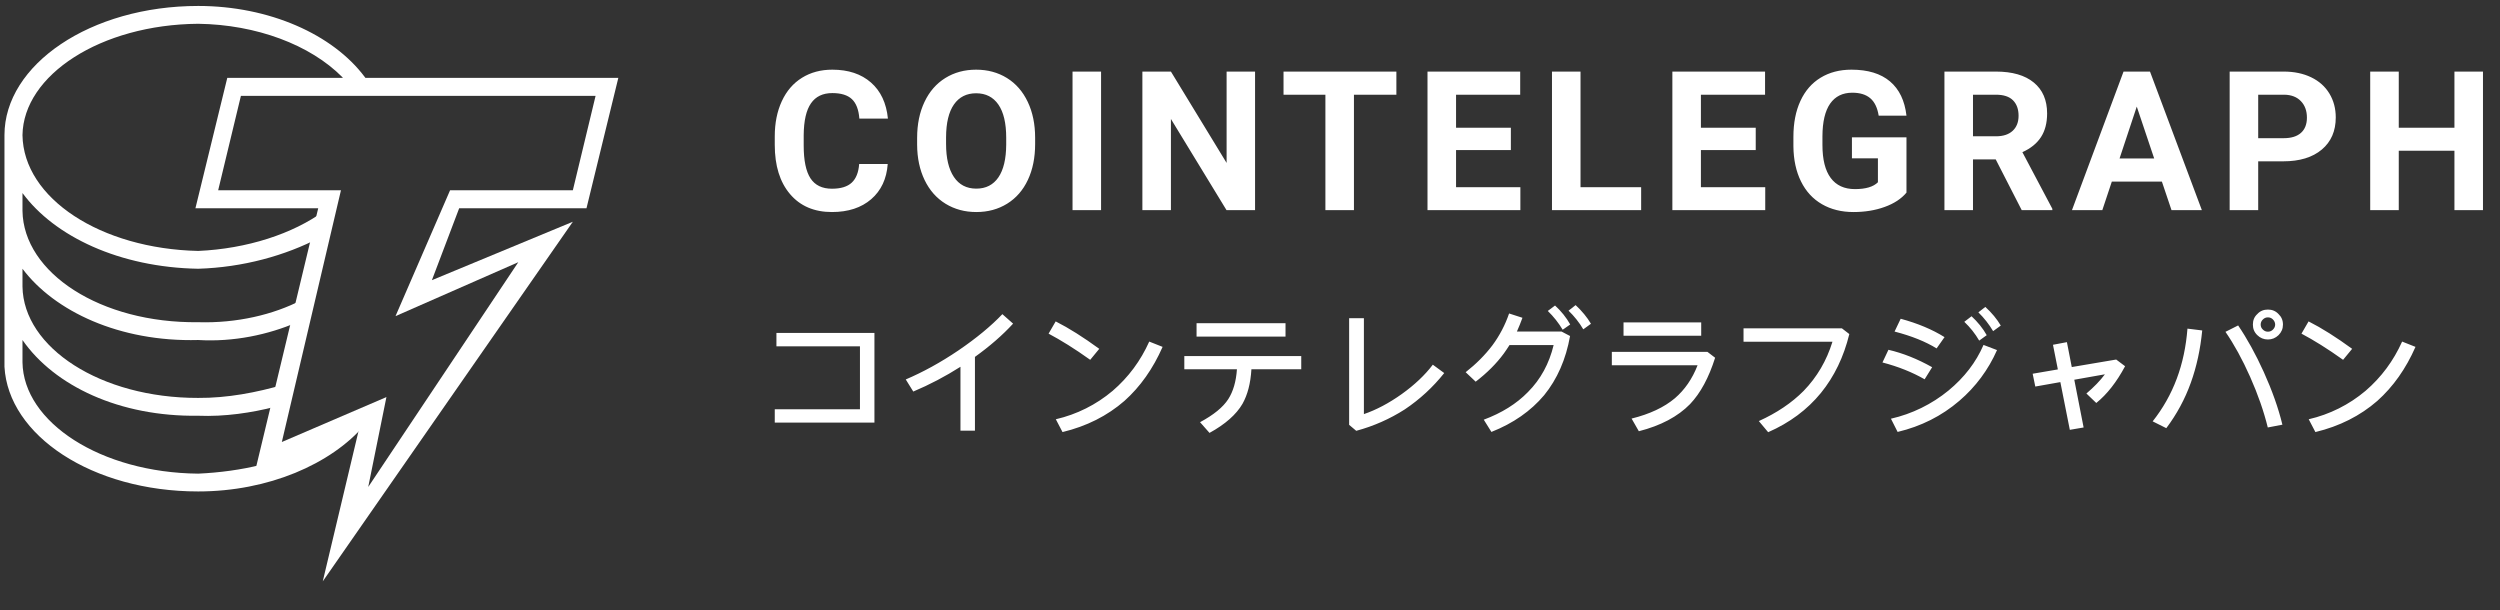
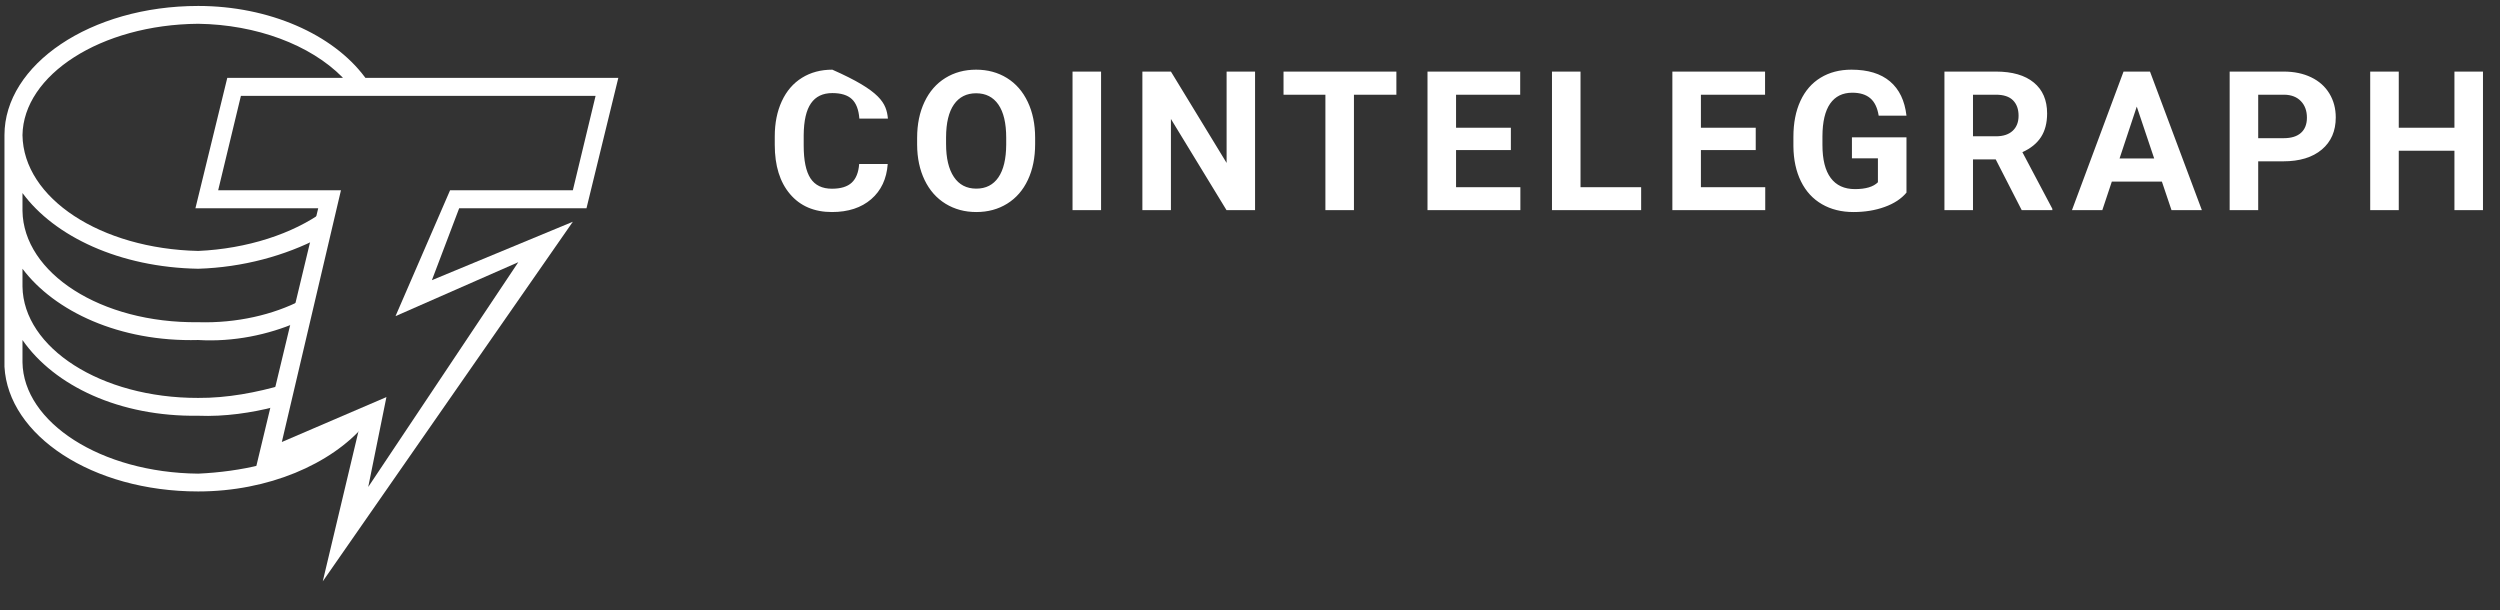
<svg xmlns="http://www.w3.org/2000/svg" width="168" height="41" viewBox="0 0 168 41" fill="none">
  <rect x="0" y="0" width="168" height="41" fill="#333333" stroke="none" />
  <g clip-path="url(#clip0_2622_10424)">
    <path d="M24.522 28.536L17.558 31.529V31.23C16.215 31.57 14.728 31.766 13.319 31.829C6.77 31.766 1.572 28.377 1.511 24.345V22.849C3.662 25.941 8.041 28.012 13.319 27.938C15.105 28.012 16.931 27.733 18.466 27.339L19.072 25.842C17.251 26.379 15.264 26.753 13.319 26.74C6.77 26.753 1.572 23.364 1.511 19.258V18.06C3.662 20.918 8.032 22.991 13.319 22.849C15.698 22.991 18.024 22.496 19.98 21.652L20.283 20.155C18.372 21.151 15.896 21.73 13.319 21.652C6.77 21.73 1.572 18.342 1.511 14.169V12.972C3.662 15.896 8.041 17.968 13.319 18.06C16.319 17.968 19.163 17.184 21.494 15.964L21.797 14.168C19.681 15.719 16.592 16.718 13.319 16.863C6.77 16.718 1.573 13.329 1.511 9.081C1.572 5.04 6.77 1.651 13.319 1.598C17.223 1.651 20.849 3.005 23.008 5.189L23.219 5.536L24.745 5.542L24.522 5.189C22.375 2.304 18.08 0.4 13.319 0.4C6.073 0.4 0.3 4.349 0.3 9.081V24.645C0.555 29.264 6.196 33.025 13.319 33.025C18.024 33.025 22.253 31.196 24.522 28.536Z" fill="white" />
-     <path d="M21.689 39.068L24.134 28.796L17.106 31.817L21.384 13.994H13.133L15.273 5.234H41.551L39.412 13.994H30.857L29.023 18.828L38.495 14.901L21.689 39.068ZM25.968 26.682L24.745 32.724L34.829 17.62L26.578 21.245L30.245 12.786H38.495L40.023 6.442H16.189L14.661 12.786H22.912L18.939 29.703L25.968 26.683V26.682ZM59.655 11.02C59.582 12.021 59.212 12.809 58.545 13.386C57.878 13.961 56.998 14.249 55.907 14.249C54.714 14.249 53.774 13.847 53.091 13.043C52.407 12.24 52.064 11.137 52.064 9.734V9.165C52.064 8.27 52.222 7.481 52.538 6.799C52.853 6.117 53.304 5.593 53.89 5.229C54.476 4.864 55.157 4.682 55.933 4.682C57.007 4.682 57.873 4.97 58.53 5.546C59.186 6.121 59.565 6.929 59.668 7.969H57.749C57.703 7.368 57.535 6.932 57.247 6.661C56.959 6.391 56.521 6.255 55.933 6.255C55.293 6.255 54.815 6.484 54.498 6.943C54.179 7.401 54.017 8.112 54.008 9.076V9.779C54.008 10.785 54.161 11.52 54.465 11.985C54.771 12.45 55.251 12.682 55.908 12.682C56.5 12.682 56.942 12.547 57.234 12.276C57.527 12.006 57.694 11.586 57.736 11.02H59.655ZM69.561 9.677C69.561 10.594 69.399 11.397 69.074 12.087C68.751 12.778 68.287 13.311 67.684 13.686C67.081 14.061 66.389 14.249 65.609 14.249C64.837 14.249 64.149 14.064 63.543 13.693C62.938 13.322 62.469 12.792 62.136 12.104C61.804 11.415 61.635 10.623 61.631 9.727V9.267C61.631 8.35 61.796 7.544 62.127 6.847C62.457 6.15 62.924 5.615 63.528 5.241C64.131 4.868 64.82 4.682 65.596 4.682C66.372 4.682 67.062 4.869 67.665 5.241C68.268 5.615 68.735 6.15 69.065 6.847C69.396 7.544 69.561 8.348 69.561 9.261V9.677ZM67.617 9.255C67.617 8.278 67.442 7.536 67.093 7.029C66.743 6.522 66.244 6.268 65.596 6.268C64.952 6.268 64.456 6.519 64.106 7.019C63.757 7.52 63.579 8.254 63.576 9.223V9.677C63.576 10.627 63.75 11.365 64.1 11.889C64.449 12.414 64.952 12.676 65.609 12.676C66.252 12.676 66.747 12.423 67.093 11.918C67.438 11.413 67.613 10.677 67.617 9.709V9.255ZM73.992 14.121H72.074V4.81H73.992V14.121ZM84.34 14.121H82.421L78.686 7.995V14.121H76.768V4.81H78.686L82.428 10.949V4.81H84.34V14.121ZM93.837 6.364H90.985V14.121H89.067V6.364H86.253V4.81H93.837V6.364ZM101.53 10.086H97.847V12.58H102.169V14.121H95.928V4.81H102.157V6.364H97.847V8.583H101.53V10.086ZM106.211 12.58H110.285V14.121H104.293V4.81H106.211V12.581V12.58ZM117.985 10.085H114.301V12.58H118.624V14.121H112.383V4.81H118.612V6.364H114.301V8.583H117.985V10.086V10.085ZM128.115 12.944C127.769 13.358 127.281 13.679 126.65 13.906C126.019 14.135 125.32 14.249 124.553 14.249C123.747 14.249 123.04 14.073 122.433 13.721C121.825 13.37 121.356 12.859 121.026 12.19C120.695 11.52 120.526 10.734 120.517 9.83V9.197C120.517 8.267 120.674 7.463 120.988 6.783C121.301 6.103 121.753 5.582 122.343 5.223C122.934 4.862 123.625 4.682 124.418 4.682C125.522 4.682 126.386 4.945 127.009 5.472C127.631 5.998 127.999 6.765 128.115 7.771H126.247C126.162 7.238 125.973 6.848 125.681 6.6C125.389 6.353 124.987 6.23 124.476 6.23C123.823 6.23 123.327 6.475 122.985 6.965C122.645 7.455 122.472 8.184 122.468 9.152V9.747C122.468 10.723 122.653 11.46 123.024 11.959C123.395 12.458 123.939 12.708 124.655 12.708C125.375 12.708 125.89 12.554 126.196 12.248V10.642H124.45V9.229H128.115V12.944ZM134.113 10.713H132.585V14.121H130.666V4.81H134.126C135.226 4.81 136.075 5.055 136.671 5.546C137.268 6.036 137.566 6.728 137.566 7.624C137.566 8.259 137.429 8.789 137.154 9.213C136.879 9.637 136.462 9.975 135.904 10.226L137.918 14.031V14.121H135.859L134.113 10.713ZM132.585 9.159H134.132C134.614 9.159 134.987 9.036 135.251 8.791C135.516 8.545 135.648 8.208 135.648 7.777C135.648 7.338 135.523 6.993 135.274 6.741C135.024 6.49 134.642 6.364 134.126 6.364H132.585V9.159ZM145.279 12.202H141.915L141.276 14.121H139.236L142.702 4.81H144.48L147.965 14.121H145.925L145.279 12.203V12.202ZM142.434 10.649H144.761L143.591 7.163L142.434 10.649ZM151.751 10.841V14.121H149.833V4.81H153.465C154.164 4.81 154.779 4.938 155.31 5.194C155.841 5.45 156.249 5.813 156.534 6.284C156.82 6.755 156.963 7.291 156.963 7.892C156.963 8.805 156.651 9.524 156.026 10.05C155.401 10.577 154.537 10.841 153.433 10.841H151.751ZM151.751 9.286H153.465C153.972 9.286 154.359 9.167 154.625 8.928C154.892 8.69 155.025 8.348 155.025 7.906C155.025 7.449 154.891 7.08 154.622 6.799C154.354 6.518 153.983 6.373 153.51 6.364H151.751V9.286ZM166.856 14.121H164.938V10.131H161.197V14.121H159.278V4.81H161.197V8.583H164.938V4.81H166.856V14.121Z" fill="white" />
-     <path d="M52.176 22.374H58.762V28.399H52.064V27.501H57.789V23.272H52.176V22.374ZM67.359 21.111L68.08 21.748C67.369 22.524 66.508 23.272 65.516 23.983V28.942H64.543V24.648C63.535 25.29 62.474 25.847 61.372 26.313L60.867 25.499C62.008 25.012 63.196 24.367 64.412 23.544C65.619 22.721 66.602 21.907 67.359 21.111ZM70.942 21.598C71.831 22.047 72.804 22.664 73.87 23.441L73.262 24.18C72.215 23.431 71.279 22.852 70.465 22.421L70.942 21.598ZM77.229 22.954L78.127 23.31C77.481 24.779 76.63 25.985 75.564 26.939C74.413 27.941 73.028 28.642 71.401 29.035L70.951 28.174C72.357 27.85 73.666 27.196 74.768 26.266C75.835 25.349 76.649 24.245 77.229 22.954ZM80.409 21.72H86.387V22.618H80.409V21.72ZM79.586 23.927H87.444V24.816H84.095C84.039 25.77 83.833 26.537 83.496 27.136C83.076 27.856 82.337 28.511 81.279 29.091L80.643 28.371C81.551 27.884 82.187 27.37 82.542 26.818C82.87 26.303 83.066 25.639 83.122 24.816H79.586V23.927ZM90.662 21.383H91.654V27.828C92.477 27.548 93.329 27.099 94.198 26.481C95.059 25.864 95.761 25.2 96.285 24.507L97.052 25.069C96.301 26.014 95.408 26.838 94.404 27.51C93.397 28.155 92.295 28.641 91.139 28.951L90.662 28.549V21.383ZM105.882 20.503C106.313 20.906 106.659 21.327 106.912 21.757L106.397 22.131C106.125 21.67 105.791 21.249 105.405 20.878L105.882 20.503ZM104.498 20.531C104.91 20.906 105.256 21.336 105.518 21.804L105.012 22.159C104.736 21.696 104.399 21.271 104.012 20.896L104.498 20.531ZM101.411 21.065L102.309 21.355C102.196 21.668 102.071 21.977 101.935 22.281H104.938L105.508 22.58C105.228 24.152 104.648 25.471 103.768 26.556C102.87 27.622 101.691 28.446 100.223 29.026L99.709 28.203C100.915 27.753 101.907 27.136 102.674 26.35C103.534 25.489 104.105 24.432 104.404 23.188H101.439C101.317 23.385 101.186 23.572 101.055 23.759C100.56 24.432 99.933 25.059 99.166 25.649L98.492 25.012C99.194 24.46 99.793 23.862 100.289 23.207C100.771 22.555 101.15 21.832 101.411 21.065ZM109.101 21.663H114.321V22.561H109.101V21.663ZM108.315 23.647H114.742L115.256 24.04C114.835 25.377 114.274 26.416 113.572 27.155C112.749 27.997 111.598 28.605 110.13 28.979L109.643 28.128C110.859 27.828 111.832 27.37 112.553 26.762C113.207 26.201 113.722 25.462 114.077 24.545H108.315V23.647ZM117.165 22.066H123.778L124.274 22.449C123.9 23.983 123.264 25.302 122.366 26.406C121.449 27.529 120.27 28.408 118.82 29.044L118.194 28.296C119.391 27.753 120.401 27.08 121.206 26.266C122.104 25.34 122.749 24.236 123.142 22.964H117.165V22.066ZM133.414 20.625C133.854 21.027 134.2 21.448 134.452 21.878L133.938 22.253C133.663 21.791 133.33 21.366 132.946 20.99L133.414 20.625ZM132.488 21.252C132.899 21.635 133.246 22.056 133.508 22.524L133.002 22.889C132.731 22.422 132.393 21.997 132.001 21.626L132.488 21.252ZM127.726 21.42C128.868 21.729 129.85 22.14 130.673 22.655L130.14 23.413C129.41 22.964 128.475 22.58 127.315 22.281L127.726 21.42ZM133.292 23.179L134.2 23.525C133.625 24.836 132.761 26 131.674 26.93C130.477 27.959 129.092 28.651 127.52 29.026L127.071 28.137C128.488 27.814 129.81 27.167 130.935 26.247C132.001 25.368 132.787 24.348 133.292 23.179ZM126.903 23.506C127.876 23.731 128.858 24.124 129.84 24.676L129.335 25.489C128.521 25.022 127.577 24.638 126.501 24.358L126.903 23.506ZM142.208 24.161L142.806 24.61C142.236 25.677 141.59 26.5 140.87 27.08L140.206 26.444C140.711 26.013 141.132 25.583 141.45 25.153L139.392 25.518L140.019 28.726L139.092 28.885L138.456 25.677L136.772 25.976L136.595 25.115L138.288 24.825L137.96 23.169L138.896 22.992L139.223 24.666L142.208 24.161ZM152.404 20.803C152.685 20.803 152.919 20.896 153.115 21.102C153.312 21.289 153.415 21.523 153.415 21.813C153.415 22.094 153.312 22.328 153.115 22.524C152.919 22.711 152.685 22.814 152.404 22.814C152.124 22.814 151.881 22.711 151.694 22.524C151.488 22.328 151.394 22.094 151.394 21.813C151.394 21.523 151.488 21.289 151.694 21.102C151.881 20.896 152.124 20.803 152.404 20.803ZM150.403 21.869C151.001 22.748 151.581 23.796 152.124 24.994C152.685 26.238 153.106 27.417 153.377 28.539L152.395 28.726C152.133 27.66 151.74 26.519 151.207 25.321C150.683 24.142 150.131 23.142 149.551 22.299L150.403 21.869ZM146.997 22.084L147.989 22.206C147.867 23.459 147.615 24.638 147.222 25.723C146.83 26.817 146.274 27.845 145.575 28.773L144.659 28.315C145.345 27.451 145.891 26.485 146.277 25.452C146.67 24.404 146.904 23.282 146.997 22.084ZM152.404 21.327C152.274 21.327 152.161 21.373 152.068 21.467C152.019 21.511 151.981 21.564 151.955 21.624C151.929 21.683 151.917 21.748 151.918 21.813C151.918 21.944 151.965 22.056 152.068 22.15C152.161 22.243 152.274 22.29 152.404 22.29C152.535 22.29 152.648 22.243 152.741 22.15C152.835 22.056 152.891 21.944 152.891 21.813C152.891 21.682 152.835 21.561 152.741 21.467C152.698 21.422 152.645 21.386 152.587 21.362C152.529 21.338 152.467 21.326 152.404 21.327ZM155.136 21.598C156.025 22.047 156.998 22.664 158.064 23.441L157.456 24.18C156.408 23.431 155.473 22.852 154.659 22.421L155.136 21.598ZM161.423 22.954L162.321 23.31C161.675 24.779 160.824 25.985 159.757 26.939C158.607 27.941 157.222 28.642 155.595 29.035L155.145 28.174C156.551 27.85 157.86 27.196 158.962 26.266C160.029 25.349 160.843 24.245 161.423 22.954Z" fill="white" />
+     <path d="M21.689 39.068L24.134 28.796L17.106 31.817L21.384 13.994H13.133L15.273 5.234H41.551L39.412 13.994H30.857L29.023 18.828L38.495 14.901L21.689 39.068ZM25.968 26.682L24.745 32.724L34.829 17.62L26.578 21.245L30.245 12.786H38.495L40.023 6.442H16.189L14.661 12.786H22.912L18.939 29.703L25.968 26.683V26.682ZM59.655 11.02C59.582 12.021 59.212 12.809 58.545 13.386C57.878 13.961 56.998 14.249 55.907 14.249C54.714 14.249 53.774 13.847 53.091 13.043C52.407 12.24 52.064 11.137 52.064 9.734V9.165C52.064 8.27 52.222 7.481 52.538 6.799C52.853 6.117 53.304 5.593 53.89 5.229C54.476 4.864 55.157 4.682 55.933 4.682C59.186 6.121 59.565 6.929 59.668 7.969H57.749C57.703 7.368 57.535 6.932 57.247 6.661C56.959 6.391 56.521 6.255 55.933 6.255C55.293 6.255 54.815 6.484 54.498 6.943C54.179 7.401 54.017 8.112 54.008 9.076V9.779C54.008 10.785 54.161 11.52 54.465 11.985C54.771 12.45 55.251 12.682 55.908 12.682C56.5 12.682 56.942 12.547 57.234 12.276C57.527 12.006 57.694 11.586 57.736 11.02H59.655ZM69.561 9.677C69.561 10.594 69.399 11.397 69.074 12.087C68.751 12.778 68.287 13.311 67.684 13.686C67.081 14.061 66.389 14.249 65.609 14.249C64.837 14.249 64.149 14.064 63.543 13.693C62.938 13.322 62.469 12.792 62.136 12.104C61.804 11.415 61.635 10.623 61.631 9.727V9.267C61.631 8.35 61.796 7.544 62.127 6.847C62.457 6.15 62.924 5.615 63.528 5.241C64.131 4.868 64.82 4.682 65.596 4.682C66.372 4.682 67.062 4.869 67.665 5.241C68.268 5.615 68.735 6.15 69.065 6.847C69.396 7.544 69.561 8.348 69.561 9.261V9.677ZM67.617 9.255C67.617 8.278 67.442 7.536 67.093 7.029C66.743 6.522 66.244 6.268 65.596 6.268C64.952 6.268 64.456 6.519 64.106 7.019C63.757 7.52 63.579 8.254 63.576 9.223V9.677C63.576 10.627 63.75 11.365 64.1 11.889C64.449 12.414 64.952 12.676 65.609 12.676C66.252 12.676 66.747 12.423 67.093 11.918C67.438 11.413 67.613 10.677 67.617 9.709V9.255ZM73.992 14.121H72.074V4.81H73.992V14.121ZM84.34 14.121H82.421L78.686 7.995V14.121H76.768V4.81H78.686L82.428 10.949V4.81H84.34V14.121ZM93.837 6.364H90.985V14.121H89.067V6.364H86.253V4.81H93.837V6.364ZM101.53 10.086H97.847V12.58H102.169V14.121H95.928V4.81H102.157V6.364H97.847V8.583H101.53V10.086ZM106.211 12.58H110.285V14.121H104.293V4.81H106.211V12.581V12.58ZM117.985 10.085H114.301V12.58H118.624V14.121H112.383V4.81H118.612V6.364H114.301V8.583H117.985V10.086V10.085ZM128.115 12.944C127.769 13.358 127.281 13.679 126.65 13.906C126.019 14.135 125.32 14.249 124.553 14.249C123.747 14.249 123.04 14.073 122.433 13.721C121.825 13.37 121.356 12.859 121.026 12.19C120.695 11.52 120.526 10.734 120.517 9.83V9.197C120.517 8.267 120.674 7.463 120.988 6.783C121.301 6.103 121.753 5.582 122.343 5.223C122.934 4.862 123.625 4.682 124.418 4.682C125.522 4.682 126.386 4.945 127.009 5.472C127.631 5.998 127.999 6.765 128.115 7.771H126.247C126.162 7.238 125.973 6.848 125.681 6.6C125.389 6.353 124.987 6.23 124.476 6.23C123.823 6.23 123.327 6.475 122.985 6.965C122.645 7.455 122.472 8.184 122.468 9.152V9.747C122.468 10.723 122.653 11.46 123.024 11.959C123.395 12.458 123.939 12.708 124.655 12.708C125.375 12.708 125.89 12.554 126.196 12.248V10.642H124.45V9.229H128.115V12.944ZM134.113 10.713H132.585V14.121H130.666V4.81H134.126C135.226 4.81 136.075 5.055 136.671 5.546C137.268 6.036 137.566 6.728 137.566 7.624C137.566 8.259 137.429 8.789 137.154 9.213C136.879 9.637 136.462 9.975 135.904 10.226L137.918 14.031V14.121H135.859L134.113 10.713ZM132.585 9.159H134.132C134.614 9.159 134.987 9.036 135.251 8.791C135.516 8.545 135.648 8.208 135.648 7.777C135.648 7.338 135.523 6.993 135.274 6.741C135.024 6.49 134.642 6.364 134.126 6.364H132.585V9.159ZM145.279 12.202H141.915L141.276 14.121H139.236L142.702 4.81H144.48L147.965 14.121H145.925L145.279 12.203V12.202ZM142.434 10.649H144.761L143.591 7.163L142.434 10.649ZM151.751 10.841V14.121H149.833V4.81H153.465C154.164 4.81 154.779 4.938 155.31 5.194C155.841 5.45 156.249 5.813 156.534 6.284C156.82 6.755 156.963 7.291 156.963 7.892C156.963 8.805 156.651 9.524 156.026 10.05C155.401 10.577 154.537 10.841 153.433 10.841H151.751ZM151.751 9.286H153.465C153.972 9.286 154.359 9.167 154.625 8.928C154.892 8.69 155.025 8.348 155.025 7.906C155.025 7.449 154.891 7.08 154.622 6.799C154.354 6.518 153.983 6.373 153.51 6.364H151.751V9.286ZM166.856 14.121H164.938V10.131H161.197V14.121H159.278V4.81H161.197V8.583H164.938V4.81H166.856V14.121Z" fill="white" />
  </g>
  <defs>
    <clipPath id="clip0_2622_10424">
      <rect width="167" height="40" fill="white" transform="translate(0.3 0.048)" />
    </clipPath>
  </defs>
</svg>